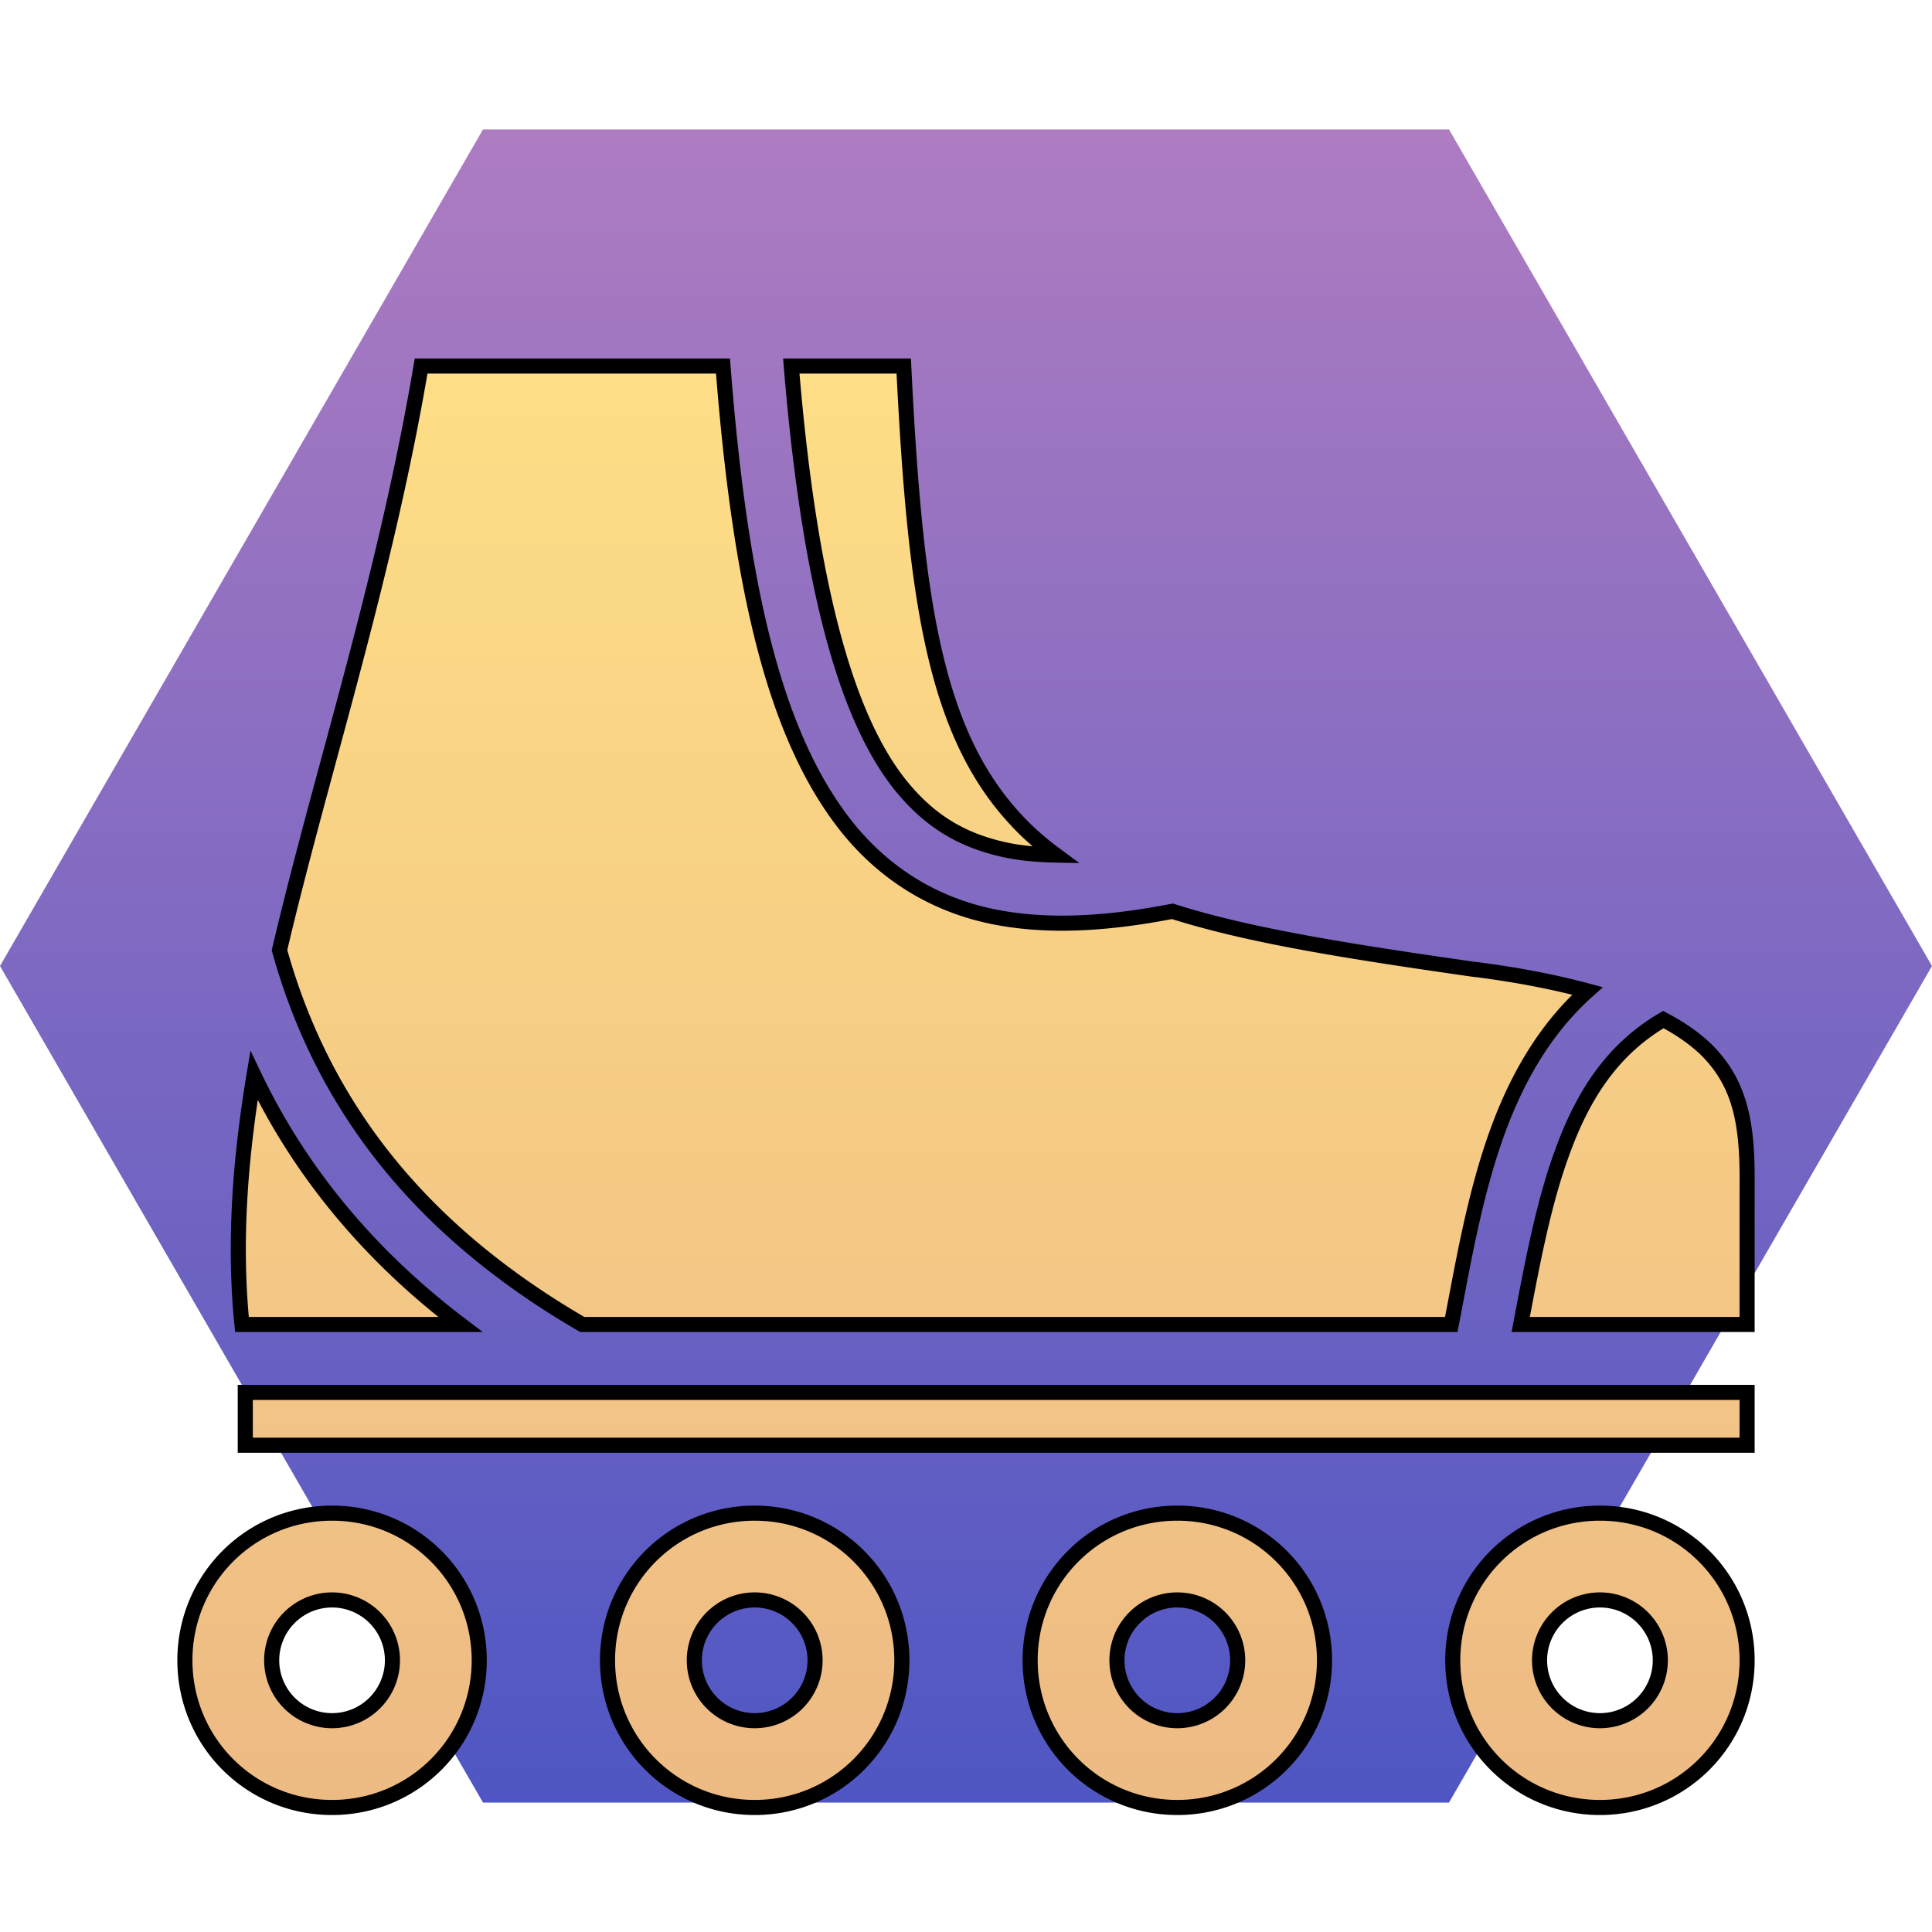
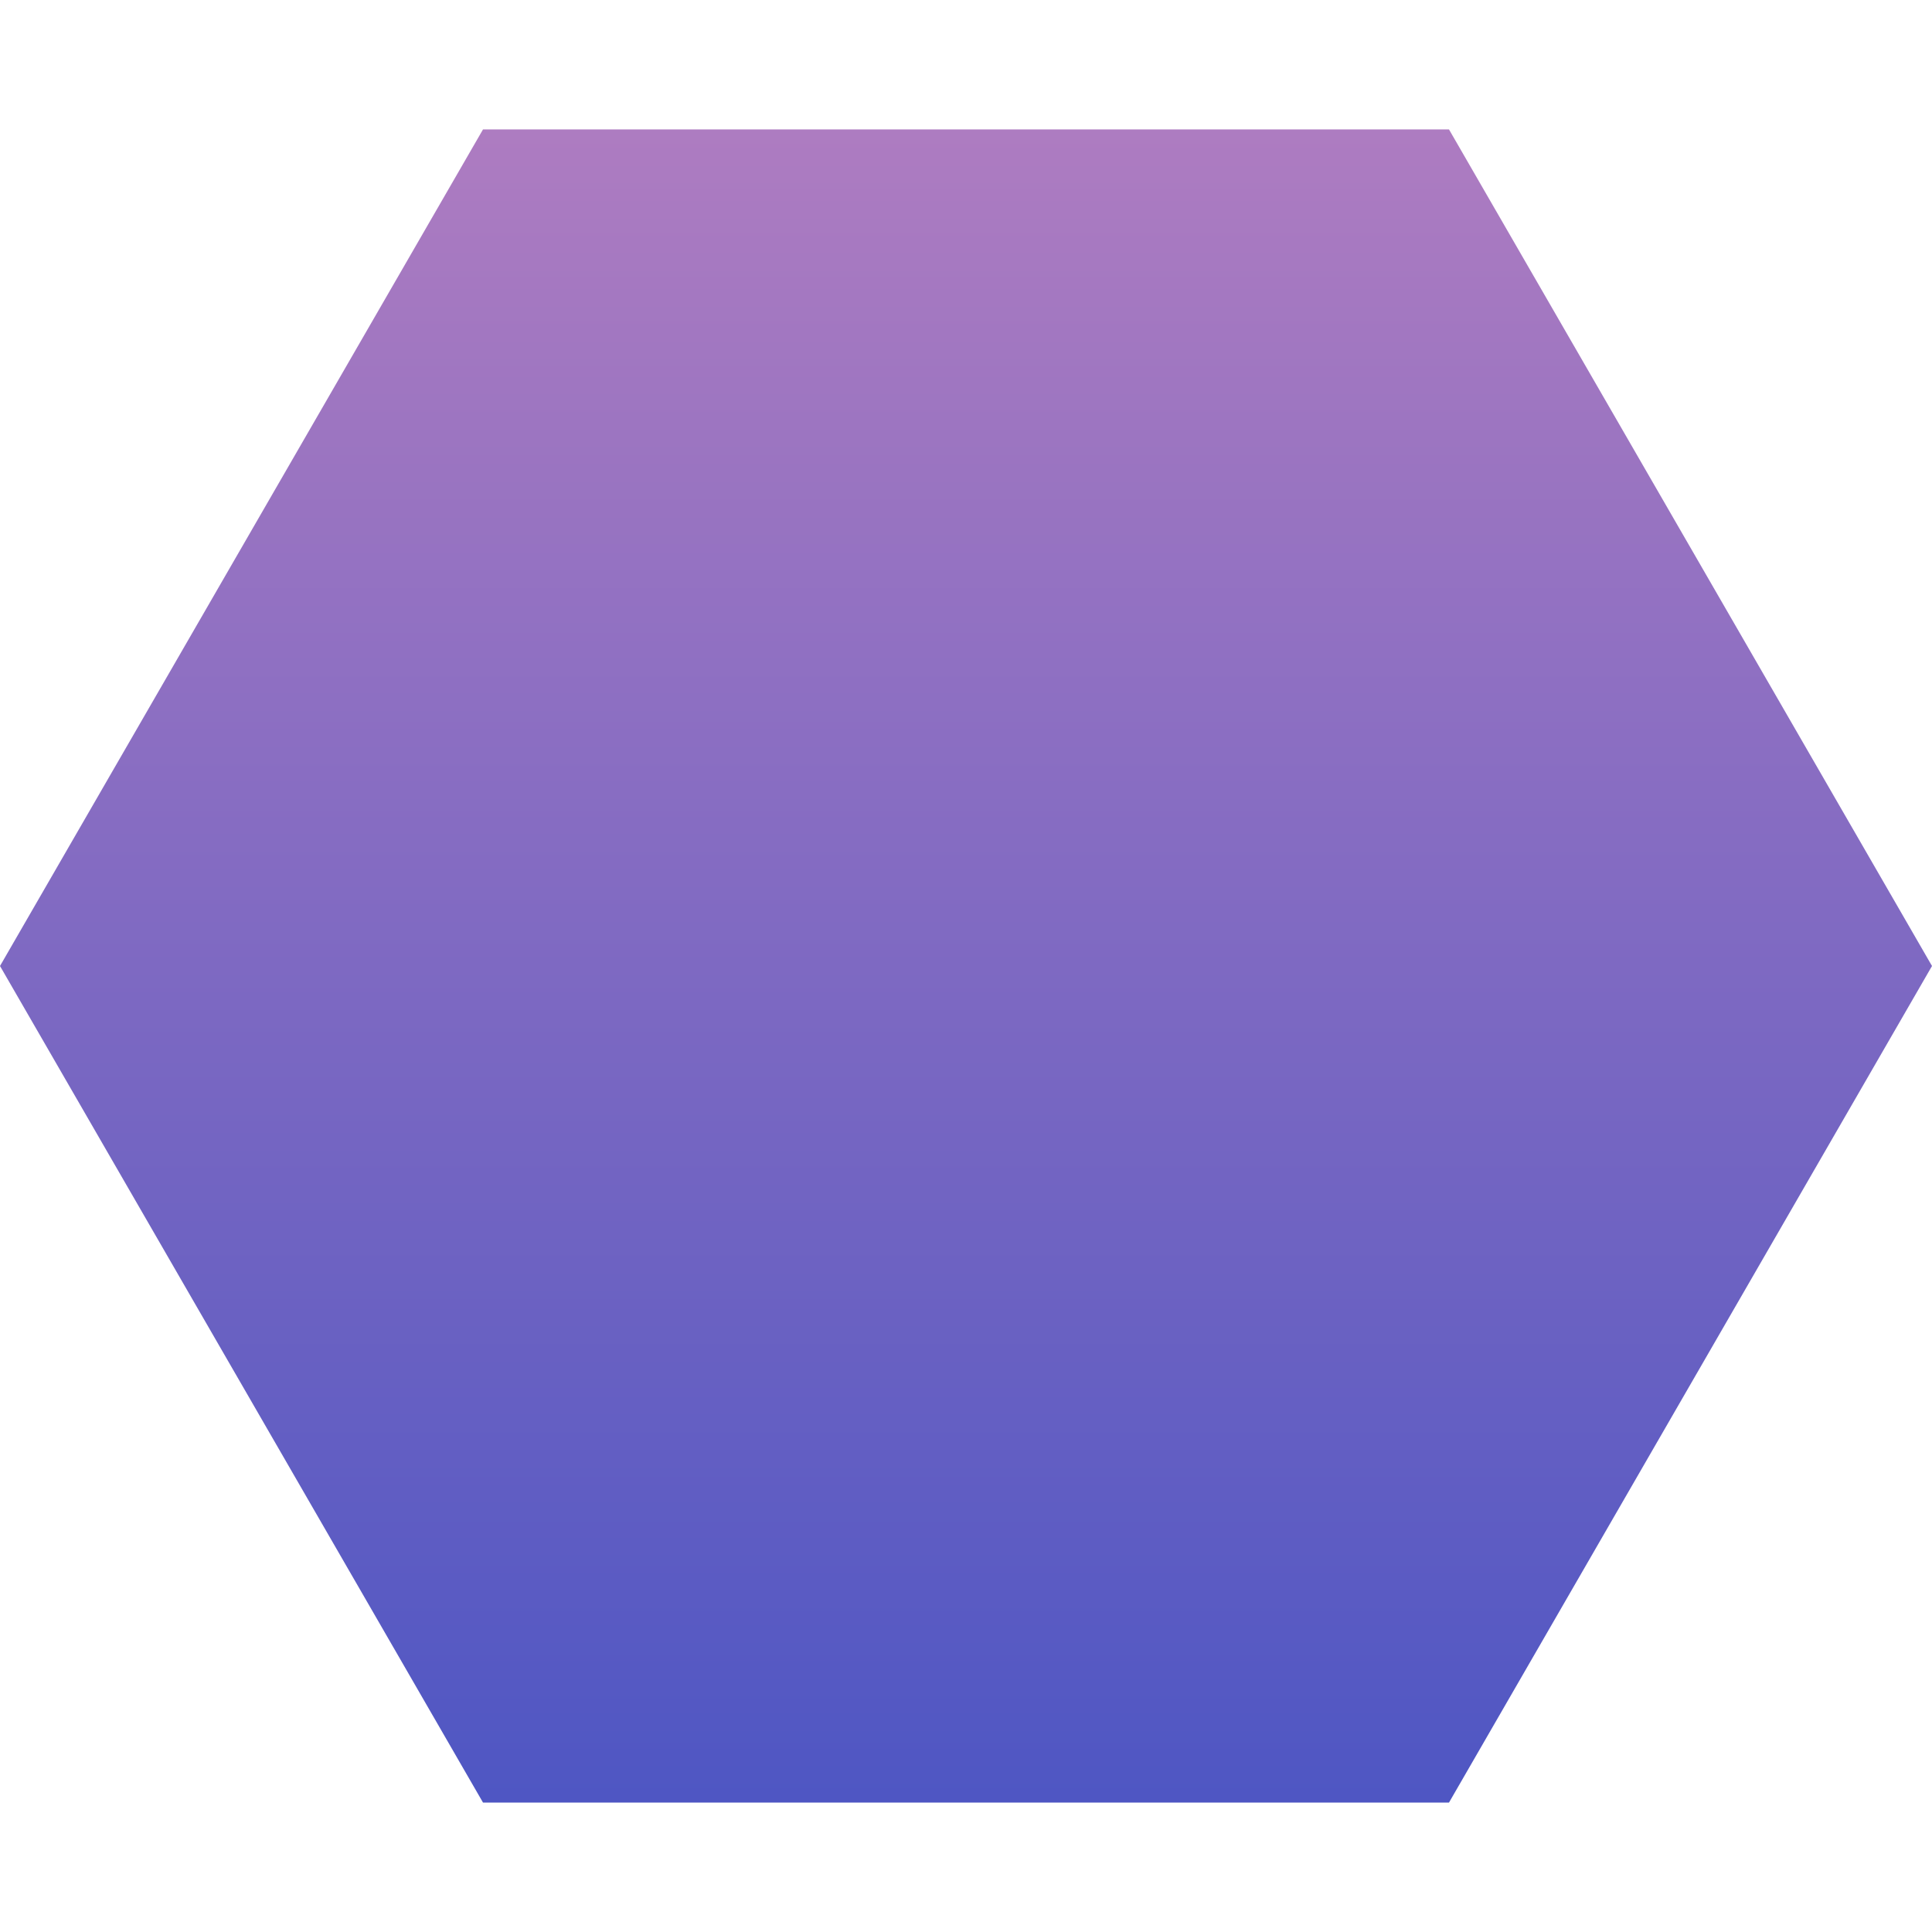
<svg xmlns="http://www.w3.org/2000/svg" style="height: 512px; width: 512px;" viewBox="0 0 512 512">
  <defs>
    <linearGradient x1="0" x2="0" y1="0" y2="1" id="delapouite-roller-skate-gradient-0">
      <stop offset="0%" stop-color="#ae7cc1" stop-opacity="1" />
      <stop offset="100%" stop-color="#4e56c3" stop-opacity="1" />
    </linearGradient>
    <linearGradient x1="0" x2="0" y1="0" y2="1" id="delapouite-roller-skate-gradient-1">
      <stop offset="0%" stop-color="#fede86" stop-opacity="1" />
      <stop offset="100%" stop-color="#edba84" stop-opacity="1" />
    </linearGradient>
  </defs>
  <polygon points="384,477.7,128,477.7,0,256,128,34.3,384,34.3,512,256" fill="url(#delapouite-roller-skate-gradient-0)" />
  <g class="" style="" transform="translate(0,0)">
-     <path d="M111.6 97c-9.6 56.8-26.44 107.6-37.53 154.8 11.74 42.3 38.23 74.8 80.23 99.2h230.3c3.2-16.5 6.2-34.7 12.5-51.8 5-13.5 12.3-26.5 23.6-36.6-8.2-2.2-18-4.2-29.8-5.7h-.2c-33.5-4.8-59.6-8.9-80-15.4-18 3.5-33.9 4.3-48.1 1.3-15.1-3.2-28.2-11.2-38.2-23.7-19-23.9-28.2-62.8-32.8-122.1zm98.1 0c4.7 57.2 14.3 92.7 28.8 110.9 7.7 9.6 16.3 14.8 27.8 17.3 4.1.9 8.6 1.3 13.5 1.4-3.8-2.8-7.4-5.9-10.6-9.4-21.7-23.3-26.7-59.1-29.7-120.2zm231.1 173.2c-13.5 7.9-21.3 20-26.8 35.2-5.1 13.9-8 29.9-11 45.6h60v-39c0-15-2.1-25.4-11.2-34.2-2.8-2.6-6.4-5.2-11-7.6zM67.31 285c-3.74 22.6-5.34 44.5-3.19 66H122c-24-18.2-42.43-40.3-54.69-66zM65 369v14h398v-14zm23 32c-21.65 0-39 17.4-39 39s17.35 39 39 39c21.6 0 39-17.4 39-39s-17.4-39-39-39zm112 0c-21.6 0-39 17.4-39 39s17.4 39 39 39 39-17.4 39-39-17.4-39-39-39zm112 0c-21.6 0-39 17.4-39 39s17.4 39 39 39 39-17.4 39-39-17.4-39-39-39zm112 0c-21.6 0-39 17.4-39 39s17.4 39 39 39 39-17.4 39-39-17.4-39-39-39zM88 424a16 16 0 0 1 16 16 16 16 0 0 1-16 16 16 16 0 0 1-16-16 16 16 0 0 1 16-16zm112 0a16 16 0 0 1 16 16 16 16 0 0 1-16 16 16 16 0 0 1-16-16 16 16 0 0 1 16-16zm112 0a16 16 0 0 1 16 16 16 16 0 0 1-16 16 16 16 0 0 1-16-16 16 16 0 0 1 16-16zm112 0a16 16 0 0 1 16 16 16 16 0 0 1-16 16 16 16 0 0 1-16-16 16 16 0 0 1 16-16z" fill="url(#delapouite-roller-skate-gradient-1)" stroke="#000000" stroke-opacity="1" stroke-width="4" />
-   </g>
+     </g>
</svg>